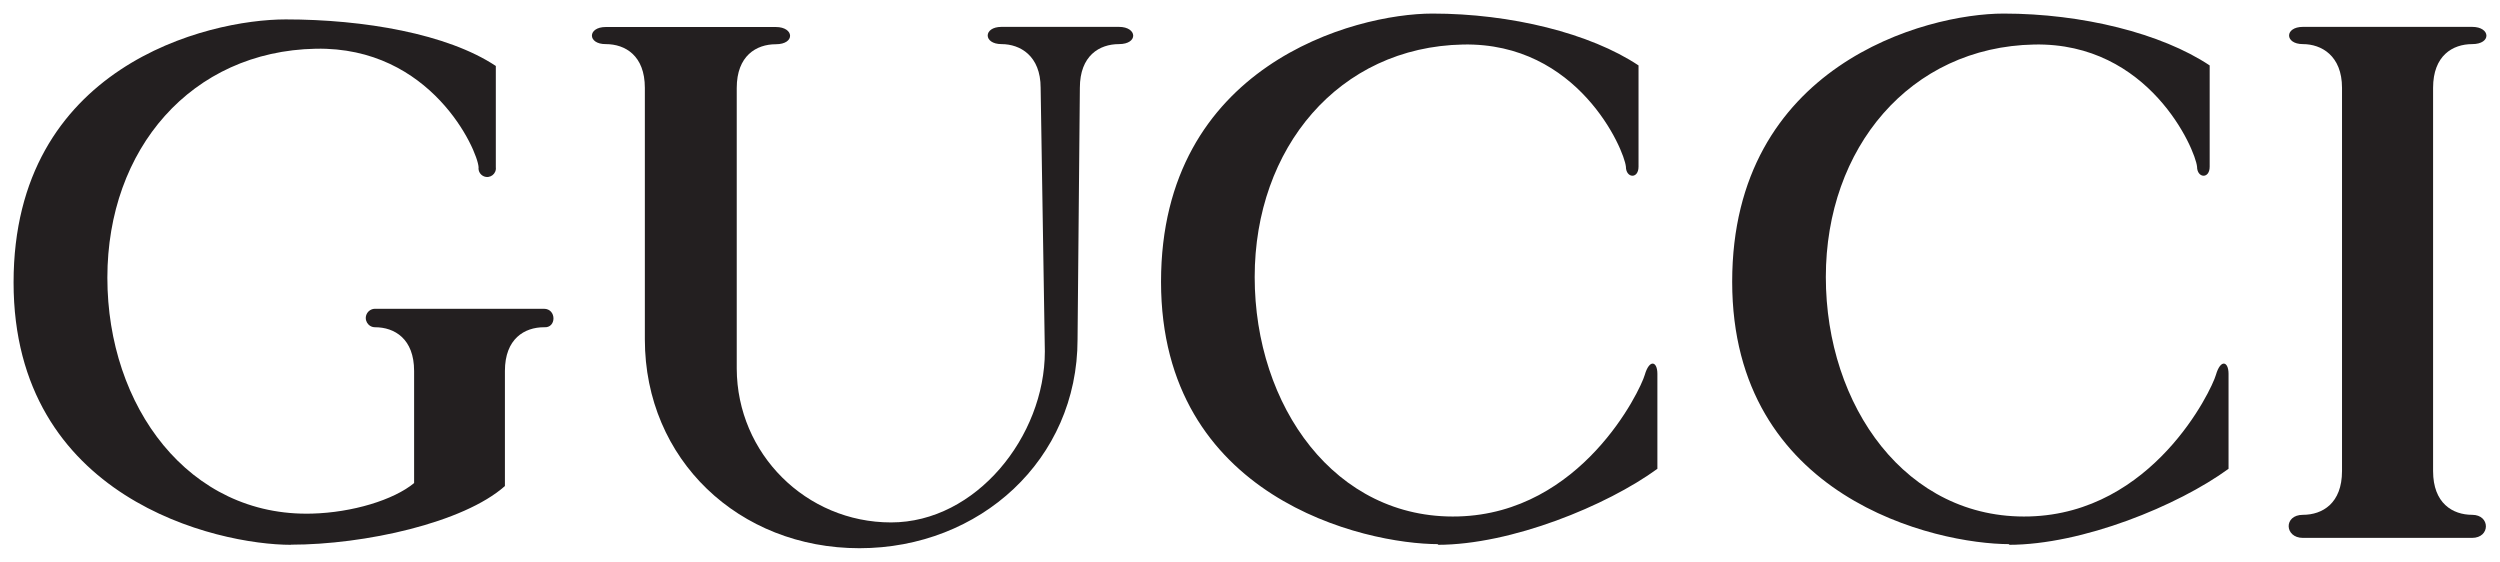
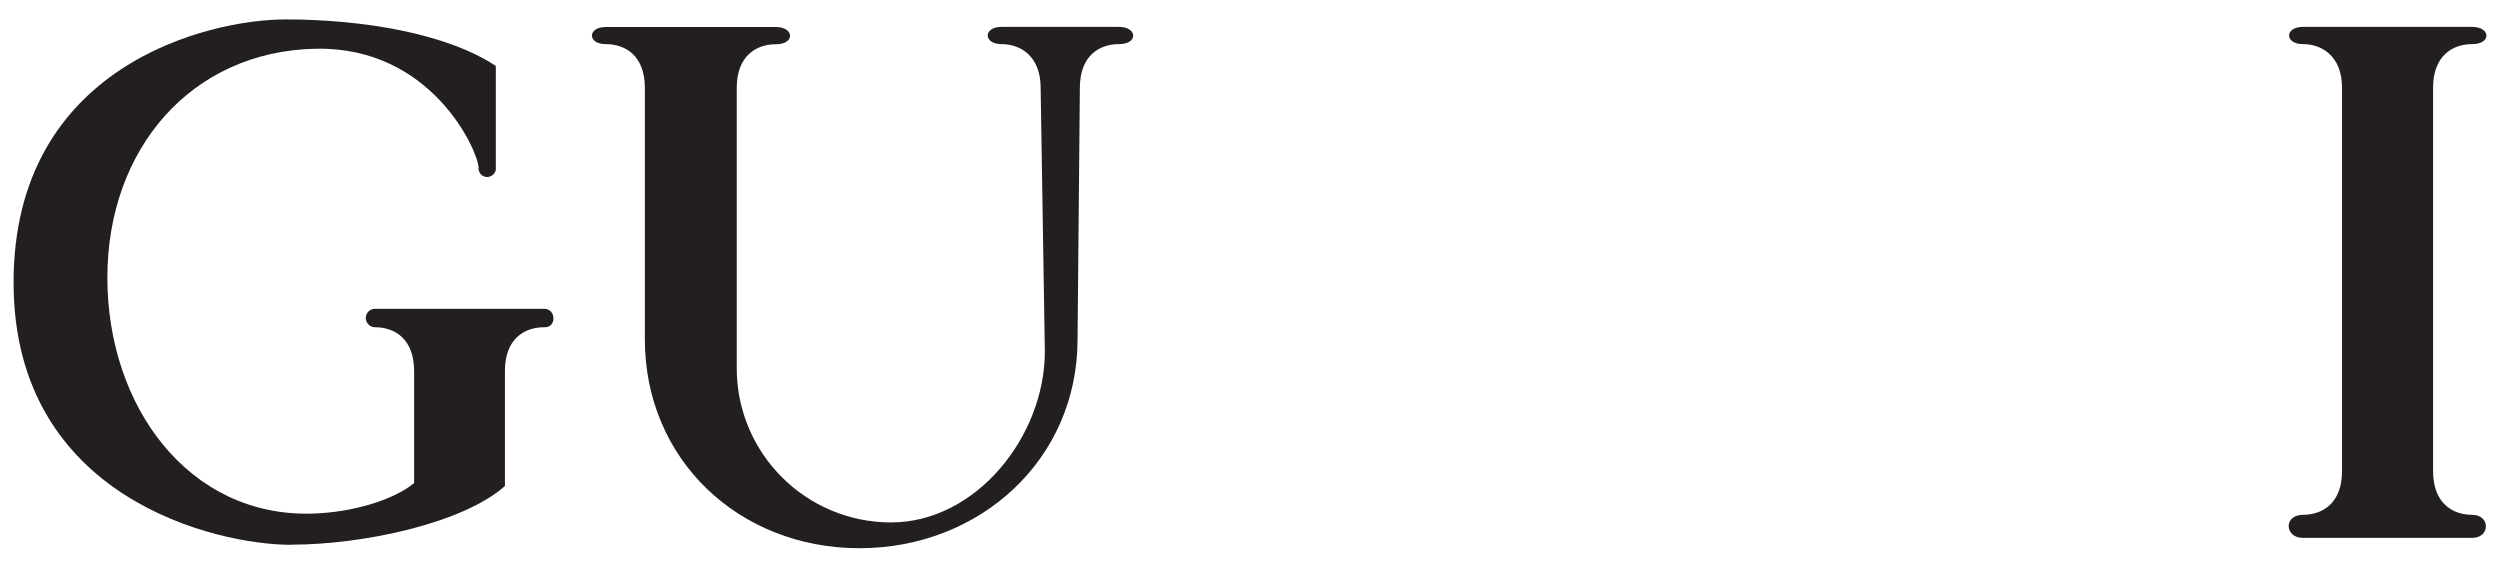
<svg xmlns="http://www.w3.org/2000/svg" viewBox="2200.845 2695.865 184.19 41.39" width="184.19" height="41.39">
  <path fill="rgb(35, 31, 32)" stroke="none" fill-opacity="1" stroke-width="1" stroke-opacity="1" alignment-baseline="baseline" baseline-shift="baseline" color="rgb(51, 51, 51)" fill-rule="evenodd" font-size-adjust="none" transform="none" id="tSvg722c6fb5fb" title="Path 1" d="M 2222.285 2736.005 C 2216.855 2736.005 2201.845 2732.615 2201.845 2716.675 C 2201.845 2700.735 2216.135 2697.295 2221.895 2697.295 C 2227.655 2697.295 2233.805 2698.355 2237.375 2700.725 C 2237.375 2700.725 2237.375 2700.725 2237.375 2700.725 C 2237.375 2703.212 2237.375 2705.698 2237.375 2708.185 C 2237.375 2708.185 2237.375 2708.185 2237.375 2708.185 C 2237.436 2708.674 2236.946 2709.046 2236.492 2708.855 C 2236.227 2708.743 2236.069 2708.47 2236.105 2708.185 C 2236.025 2706.915 2232.625 2699.285 2224.105 2699.455 C 2214.945 2699.635 2208.755 2706.835 2208.755 2716.325 C 2208.755 2725.815 2214.755 2733.965 2223.845 2733.705 C 2226.795 2733.625 2229.845 2732.705 2231.355 2731.455 C 2231.355 2731.455 2231.355 2731.455 2231.355 2731.455 C 2231.355 2728.702 2231.355 2725.948 2231.355 2723.195 C 2231.355 2723.195 2231.355 2723.195 2231.355 2723.195 C 2231.355 2720.825 2229.915 2719.975 2228.475 2719.975 C 2227.952 2719.975 2227.624 2719.408 2227.886 2718.955 C 2228.008 2718.745 2228.232 2718.615 2228.475 2718.615 C 2232.625 2718.615 2236.775 2718.615 2240.925 2718.615 C 2241.855 2718.615 2241.855 2720.055 2240.925 2719.975 C 2239.485 2719.975 2238.045 2720.825 2238.045 2723.195 C 2238.045 2723.195 2238.045 2723.195 2238.045 2723.195 C 2238.045 2726.022 2238.045 2728.848 2238.045 2731.675 C 2238.045 2731.675 2238.045 2731.675 2238.045 2731.675 C 2234.995 2734.385 2227.695 2735.995 2222.275 2735.995C 2222.278 2735.998 2222.282 2736.002 2222.285 2736.005Z" />
-   <path fill="rgb(35, 31, 32)" stroke="none" fill-opacity="1" stroke-width="1" stroke-opacity="1" alignment-baseline="baseline" baseline-shift="baseline" color="rgb(51, 51, 51)" fill-rule="evenodd" font-size-adjust="none" transform="none" id="tSvg6293b20e27" title="Path 2" d="M 2306.755 2736.005 C 2312.185 2736.005 2319.225 2733.125 2322.955 2730.405 C 2322.955 2730.405 2322.955 2730.405 2322.955 2730.405 C 2322.955 2728.072 2322.955 2725.738 2322.955 2723.405 C 2322.955 2723.405 2322.955 2723.405 2322.955 2723.405 C 2322.955 2722.475 2322.365 2722.305 2322.025 2723.485 C 2321.685 2724.665 2317.365 2733.665 2308.285 2733.915 C 2299.205 2734.165 2293.285 2725.775 2293.285 2716.275 C 2293.285 2706.775 2299.475 2699.325 2308.635 2699.145 C 2317.115 2698.975 2320.505 2706.865 2320.635 2708.145 C 2320.635 2708.995 2321.565 2709.075 2321.565 2708.145 C 2321.565 2708.145 2321.565 2708.145 2321.565 2708.145 C 2321.565 2705.658 2321.565 2703.172 2321.565 2700.685 C 2321.565 2700.685 2321.565 2700.685 2321.565 2700.685 C 2318.005 2698.315 2312.155 2696.865 2306.385 2696.865 C 2300.615 2696.865 2286.385 2700.685 2286.385 2716.625 C 2286.385 2732.565 2301.385 2735.955 2306.825 2735.955C 2306.802 2735.972 2306.778 2735.988 2306.755 2736.005Z" />
  <path fill="rgb(35, 31, 32)" stroke="none" fill-opacity="1" stroke-width="1" stroke-opacity="1" alignment-baseline="baseline" baseline-shift="baseline" color="rgb(51, 51, 51)" fill-rule="evenodd" font-size-adjust="none" transform="none" id="tSvg16fa124b90b" title="Path 3" d="M 2382.985 2733.795 C 2381.545 2733.795 2380.105 2732.945 2380.105 2730.575 C 2380.105 2730.575 2380.105 2730.575 2380.105 2730.575 C 2380.105 2721.162 2380.105 2711.748 2380.105 2702.335 C 2380.105 2702.335 2380.105 2702.335 2380.105 2702.335 C 2380.105 2699.965 2381.545 2699.115 2382.985 2699.115 C 2384.425 2699.115 2384.345 2697.845 2382.985 2697.845 C 2378.828 2697.845 2374.672 2697.845 2370.515 2697.845 C 2369.155 2697.845 2369.155 2699.115 2370.515 2699.115 C 2371.875 2699.115 2373.395 2699.965 2373.395 2702.335 C 2373.395 2702.335 2373.395 2702.335 2373.395 2702.335 C 2373.395 2711.748 2373.395 2721.162 2373.395 2730.575 C 2373.395 2730.575 2373.395 2730.575 2373.395 2730.575 C 2373.395 2732.945 2371.955 2733.795 2370.515 2733.795 C 2369.075 2733.795 2369.155 2735.495 2370.515 2735.495 C 2374.668 2735.495 2378.822 2735.495 2382.975 2735.495C 2384.335 2735.495 2384.335 2733.795 2382.985 2733.795Z" />
  <path fill="rgb(35, 31, 32)" stroke="none" fill-opacity="1" stroke-width="1" stroke-opacity="1" alignment-baseline="baseline" baseline-shift="baseline" color="rgb(51, 51, 51)" fill-rule="evenodd" font-size-adjust="none" transform="none" id="tSvg8f771f02ee" title="Path 4" d="M 2245.475 2699.115 C 2246.915 2699.115 2248.355 2699.965 2248.355 2702.335 C 2248.355 2702.335 2248.355 2702.335 2248.355 2702.335 C 2248.355 2708.512 2248.355 2714.688 2248.355 2720.865 C 2248.355 2720.865 2248.355 2720.865 2248.355 2720.865 C 2248.355 2729.735 2255.295 2736.255 2264.165 2736.255 C 2273.035 2736.255 2280.235 2729.735 2280.235 2720.865 C 2280.235 2720.865 2280.235 2720.865 2280.235 2720.865 C 2280.292 2714.688 2280.348 2708.512 2280.405 2702.335 C 2280.405 2702.335 2280.405 2702.335 2280.405 2702.335 C 2280.405 2699.965 2281.845 2699.115 2283.285 2699.115 C 2284.725 2699.115 2284.645 2697.845 2283.285 2697.845 C 2280.402 2697.845 2277.518 2697.845 2274.635 2697.845 C 2273.275 2697.845 2273.275 2699.115 2274.635 2699.115 C 2275.995 2699.115 2277.515 2699.965 2277.515 2702.335 C 2277.515 2702.335 2277.515 2702.335 2277.515 2702.335 C 2277.618 2708.808 2277.722 2715.282 2277.825 2721.755 C 2277.825 2721.755 2277.825 2721.755 2277.825 2721.755 C 2277.825 2728.015 2272.755 2734.355 2266.495 2734.355 C 2260.231 2734.355 2255.147 2729.289 2255.125 2723.025 C 2255.125 2723.025 2255.125 2723.025 2255.125 2723.025 C 2255.125 2716.132 2255.125 2709.238 2255.125 2702.345 C 2255.125 2702.345 2255.125 2702.345 2255.125 2702.345 C 2255.125 2699.975 2256.565 2699.125 2258.005 2699.125 C 2259.445 2699.125 2259.365 2697.855 2258.005 2697.855 C 2253.828 2697.855 2249.652 2697.855 2245.475 2697.855C 2244.115 2697.855 2244.115 2699.125 2245.475 2699.115Z" />
-   <path fill="rgb(35, 31, 32)" stroke="none" fill-opacity="1" stroke-width="1" stroke-opacity="1" alignment-baseline="baseline" baseline-shift="baseline" color="rgb(51, 51, 51)" fill-rule="evenodd" font-size-adjust="none" transform="none" id="tSvg13dd6e5da54" title="Path 6" d="M 2348.835 2736.005 C 2354.265 2736.005 2361.305 2733.125 2365.035 2730.405 C 2365.035 2730.405 2365.035 2730.405 2365.035 2730.405 C 2365.035 2728.072 2365.035 2725.738 2365.035 2723.405 C 2365.035 2723.405 2365.035 2723.405 2365.035 2723.405 C 2365.035 2722.475 2364.445 2722.305 2364.105 2723.485 C 2363.765 2724.665 2359.445 2733.665 2350.365 2733.915 C 2341.285 2734.165 2335.365 2725.775 2335.365 2716.275 C 2335.365 2706.775 2341.555 2699.325 2350.715 2699.145 C 2359.195 2698.975 2362.585 2706.865 2362.715 2708.145 C 2362.715 2708.995 2363.645 2709.075 2363.645 2708.145 C 2363.645 2708.145 2363.645 2708.145 2363.645 2708.145 C 2363.645 2705.658 2363.645 2703.172 2363.645 2700.685 C 2363.645 2700.685 2363.645 2700.685 2363.645 2700.685 C 2360.085 2698.315 2354.235 2696.865 2348.465 2696.865 C 2342.695 2696.865 2328.465 2700.685 2328.465 2716.625 C 2328.465 2732.565 2343.465 2735.955 2348.905 2735.955C 2348.882 2735.972 2348.858 2735.988 2348.835 2736.005Z" />
  <defs> </defs>
</svg>